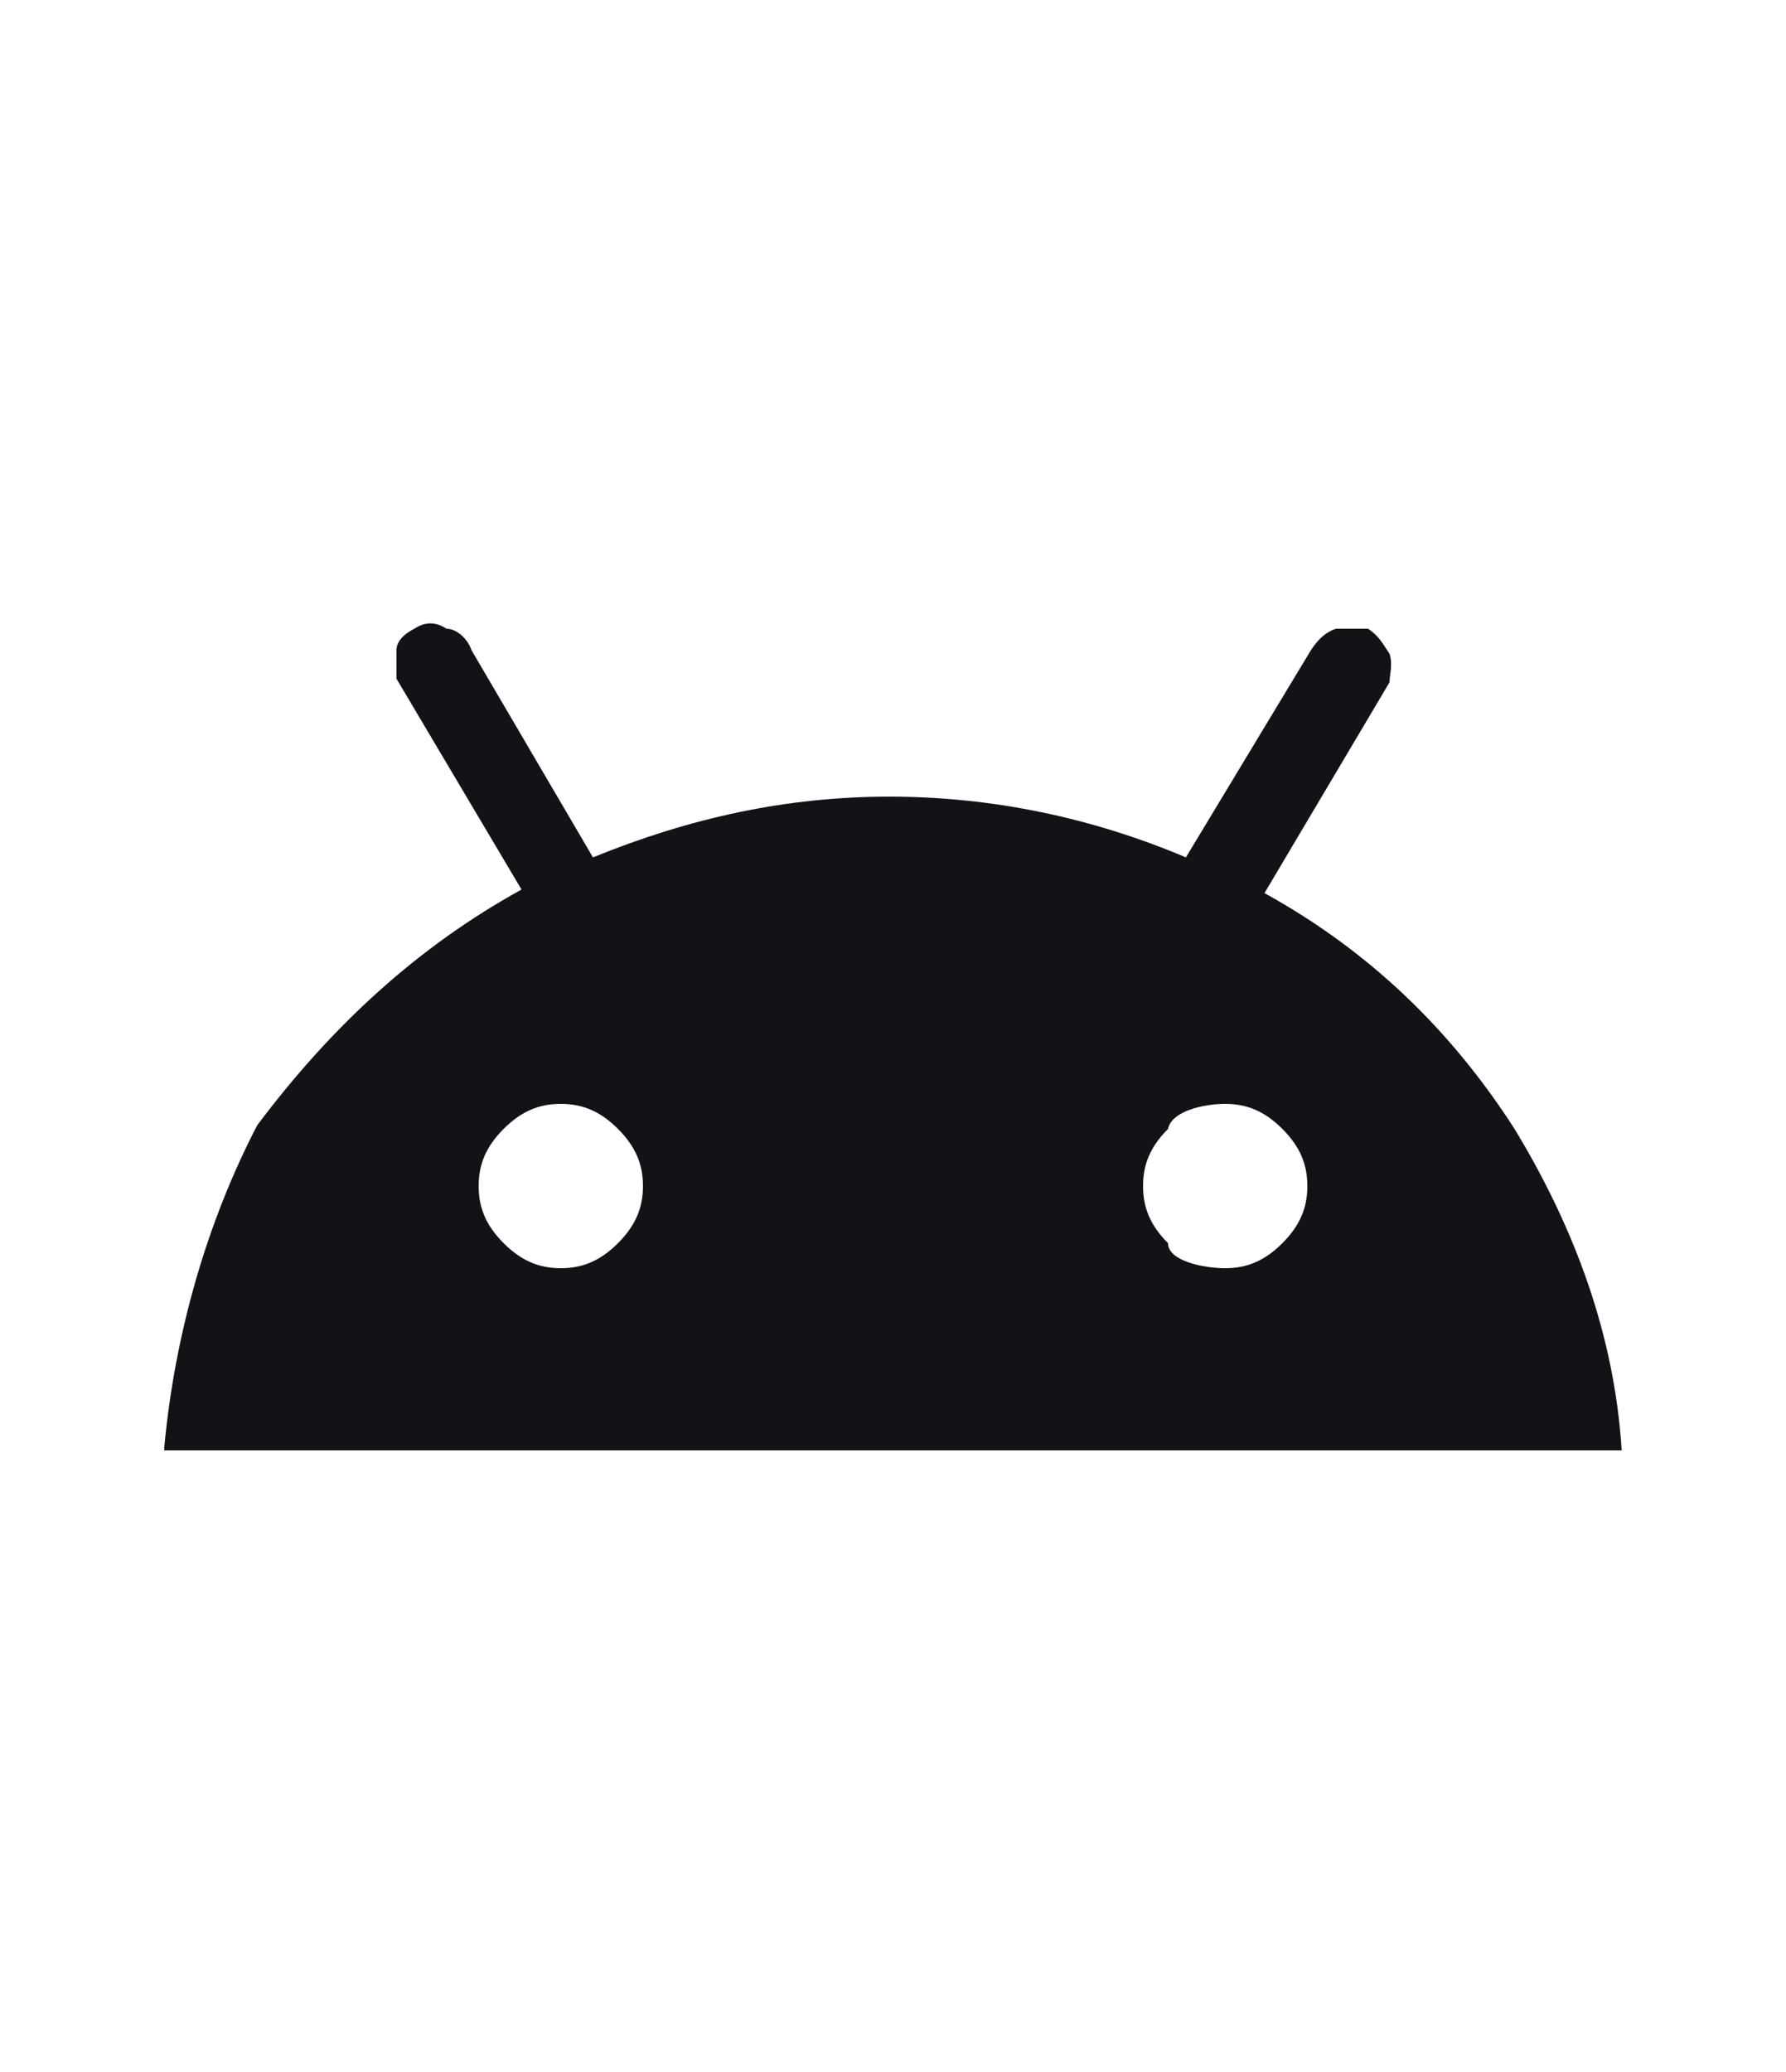
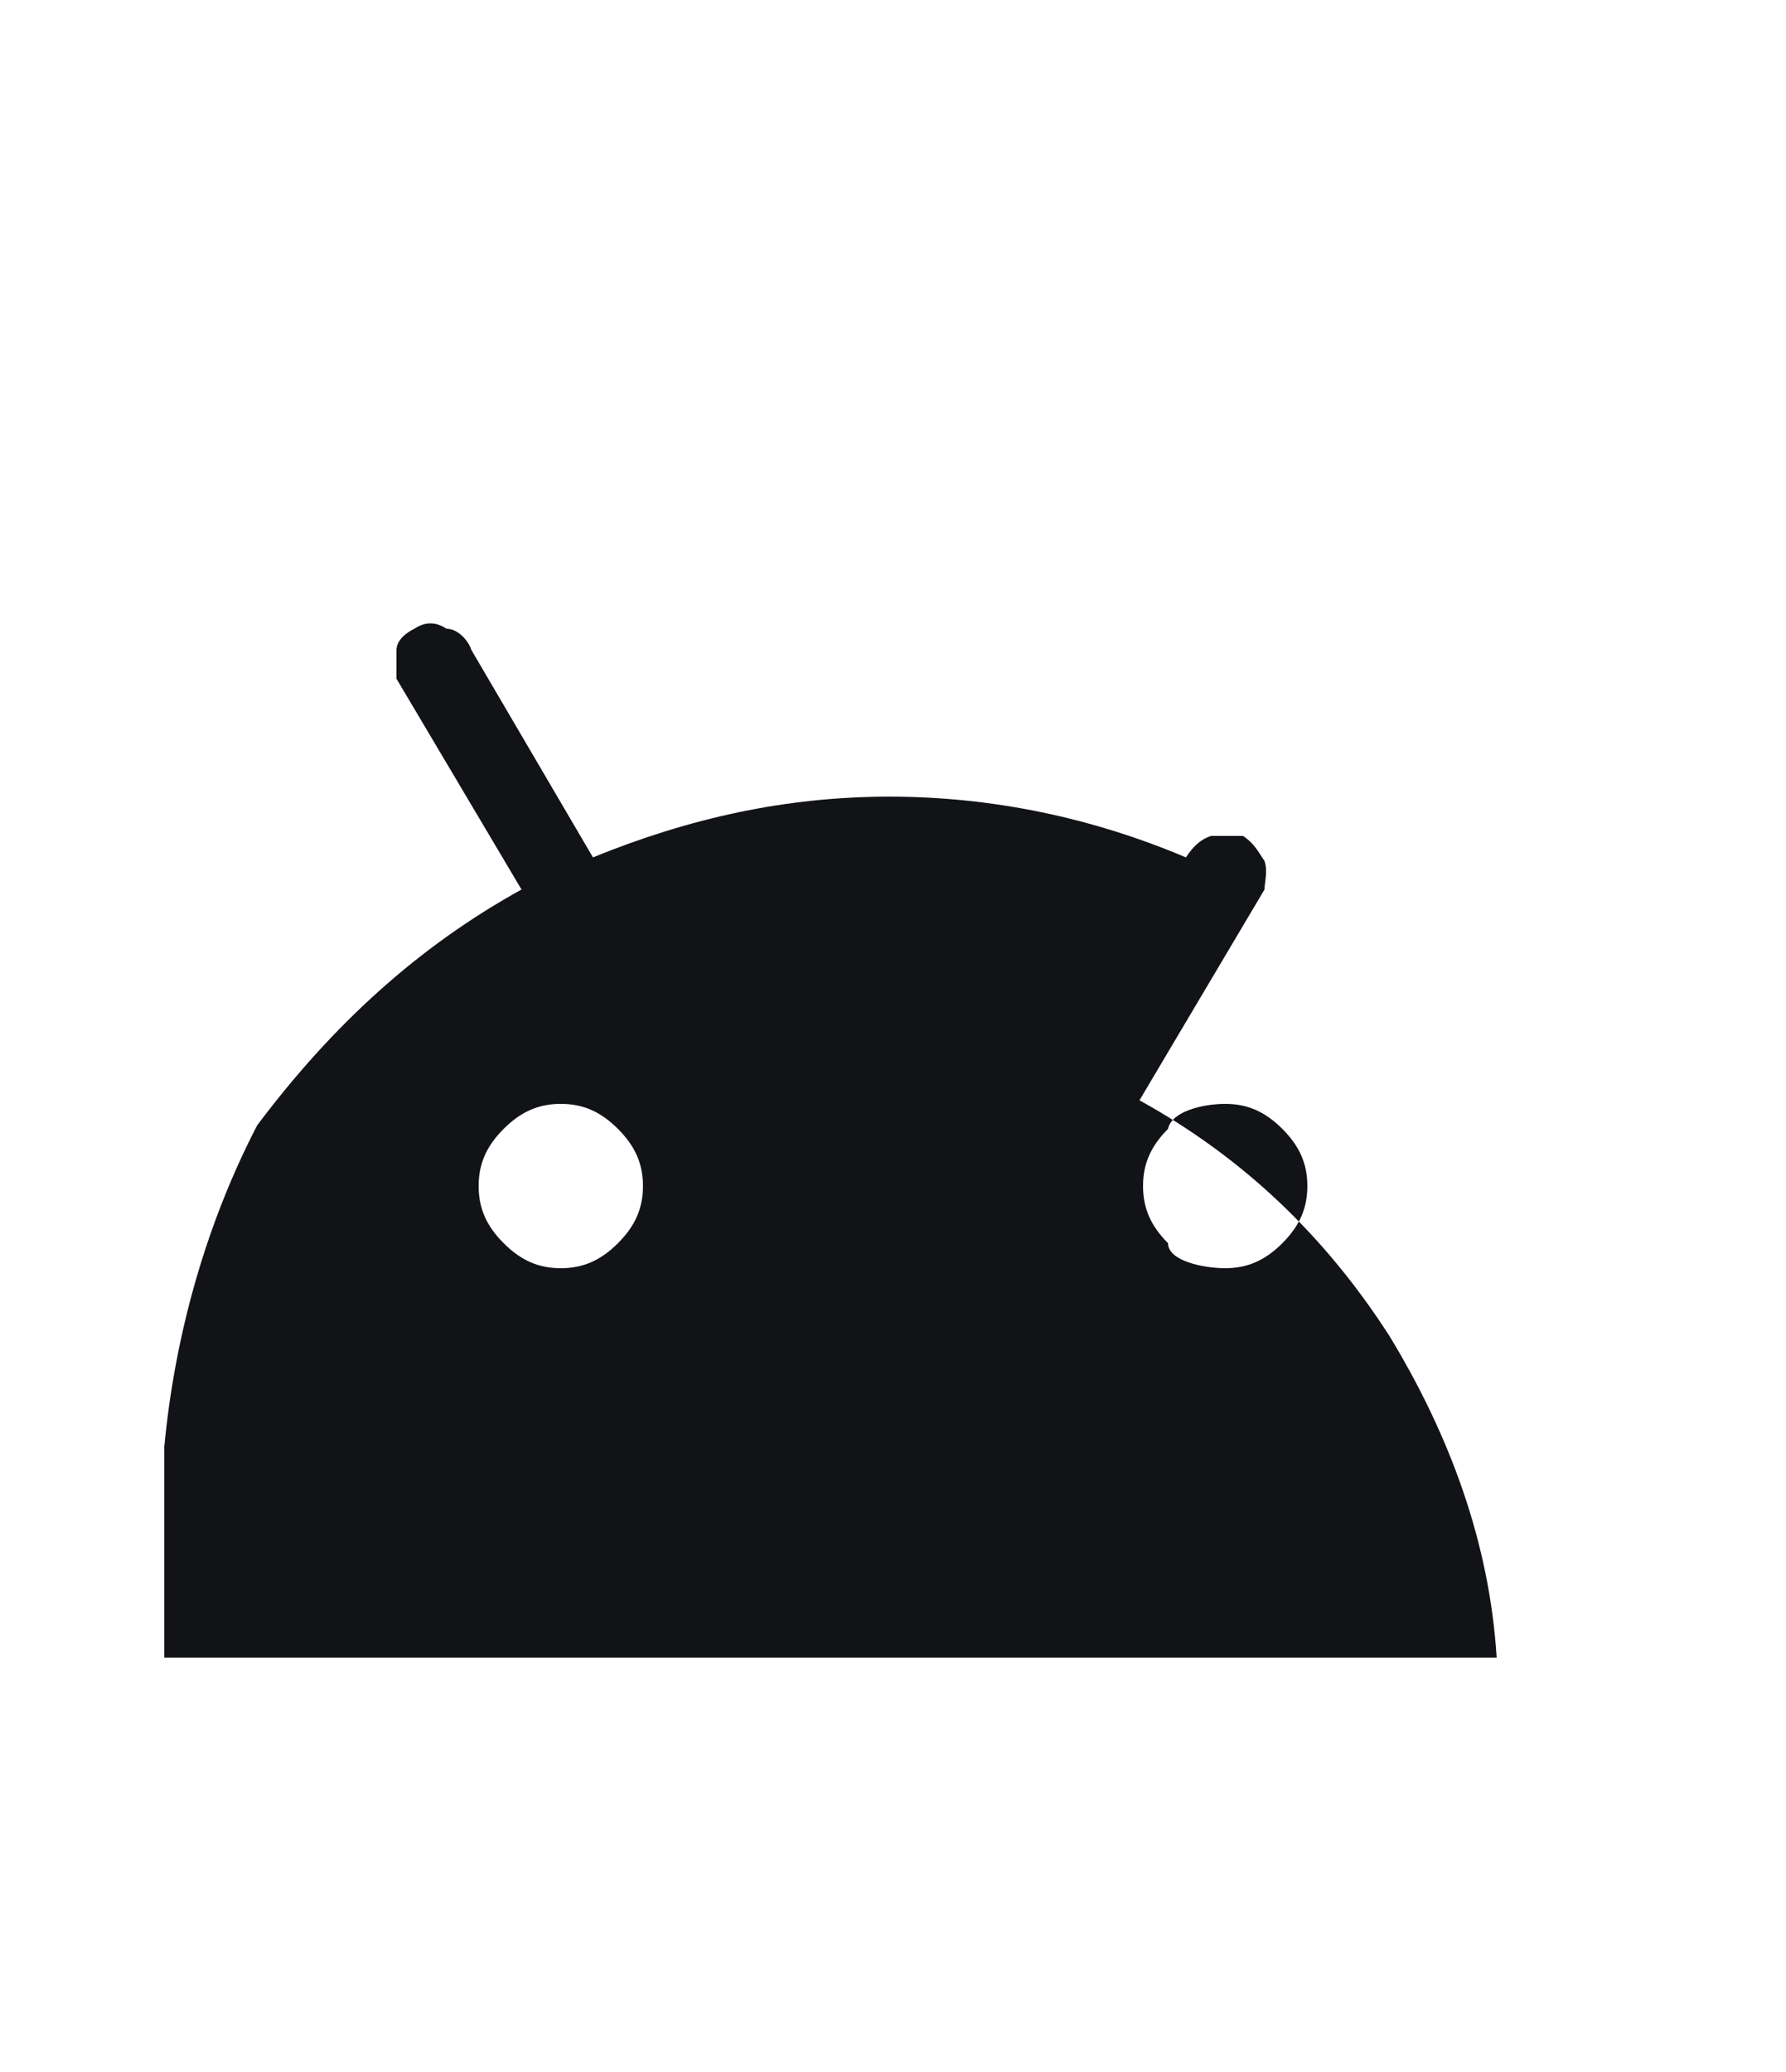
<svg xmlns="http://www.w3.org/2000/svg" id="_圖層_1" data-name="圖層_1" version="1.1" viewBox="0 0 50 58">
  <defs>
    <style>
      .st0 {
        fill: #121317;
        fill-rule: evenodd;
      }
    </style>
  </defs>
-   <path class="st0" d="M4.6,40.5c.3-3.2,1.2-6.3,2.6-9,2.1-2.8,4.5-5,7.4-6.6l-3.5-5.9c0-.3,0-.6,0-.8,0-.3.3-.5.5-.6.3-.2.6-.2.9,0,.3,0,.6.3.7.6l3.4,5.8c2.7-1.1,5.4-1.7,8.3-1.7s5.7.6,8.3,1.7l3.5-5.8c.2-.3.4-.5.7-.6.3,0,.6,0,.9,0,.3.2.4.4.6.7.1.3,0,.6,0,.8l-3.5,5.9c2.9,1.6,5.2,3.8,7,6.6,1.7,2.8,2.8,5.8,3,9H4.6ZM15.7,35.5c.6,0,1.1-.2,1.6-.7s.7-1,.7-1.6-.2-1.1-.7-1.6c-.5-.5-1-.7-1.6-.7s-1.1.2-1.6.7c-.5.5-.7,1-.7,1.6s.2,1.1.7,1.6c.5.5,1,.7,1.6.7ZM34.3,35.5c.6,0,1.1-.2,1.6-.7.5-.5.7-1,.7-1.6s-.2-1.1-.7-1.6c-.5-.5-1-.7-1.6-.7s-1.5.2-1.6.7c-.5.5-.7,1-.7,1.6s.2,1.1.7,1.6c0,.5,1,.7,1.6.7Z" />
+   <path class="st0" d="M4.6,40.5c.3-3.2,1.2-6.3,2.6-9,2.1-2.8,4.5-5,7.4-6.6l-3.5-5.9c0-.3,0-.6,0-.8,0-.3.3-.5.5-.6.3-.2.6-.2.9,0,.3,0,.6.3.7.6l3.4,5.8c2.7-1.1,5.4-1.7,8.3-1.7s5.7.6,8.3,1.7c.2-.3.4-.5.7-.6.3,0,.6,0,.9,0,.3.2.4.4.6.7.1.3,0,.6,0,.8l-3.5,5.9c2.9,1.6,5.2,3.8,7,6.6,1.7,2.8,2.8,5.8,3,9H4.6ZM15.7,35.5c.6,0,1.1-.2,1.6-.7s.7-1,.7-1.6-.2-1.1-.7-1.6c-.5-.5-1-.7-1.6-.7s-1.1.2-1.6.7c-.5.5-.7,1-.7,1.6s.2,1.1.7,1.6c.5.5,1,.7,1.6.7ZM34.3,35.5c.6,0,1.1-.2,1.6-.7.5-.5.7-1,.7-1.6s-.2-1.1-.7-1.6c-.5-.5-1-.7-1.6-.7s-1.5.2-1.6.7c-.5.5-.7,1-.7,1.6s.2,1.1.7,1.6c0,.5,1,.7,1.6.7Z" />
</svg>